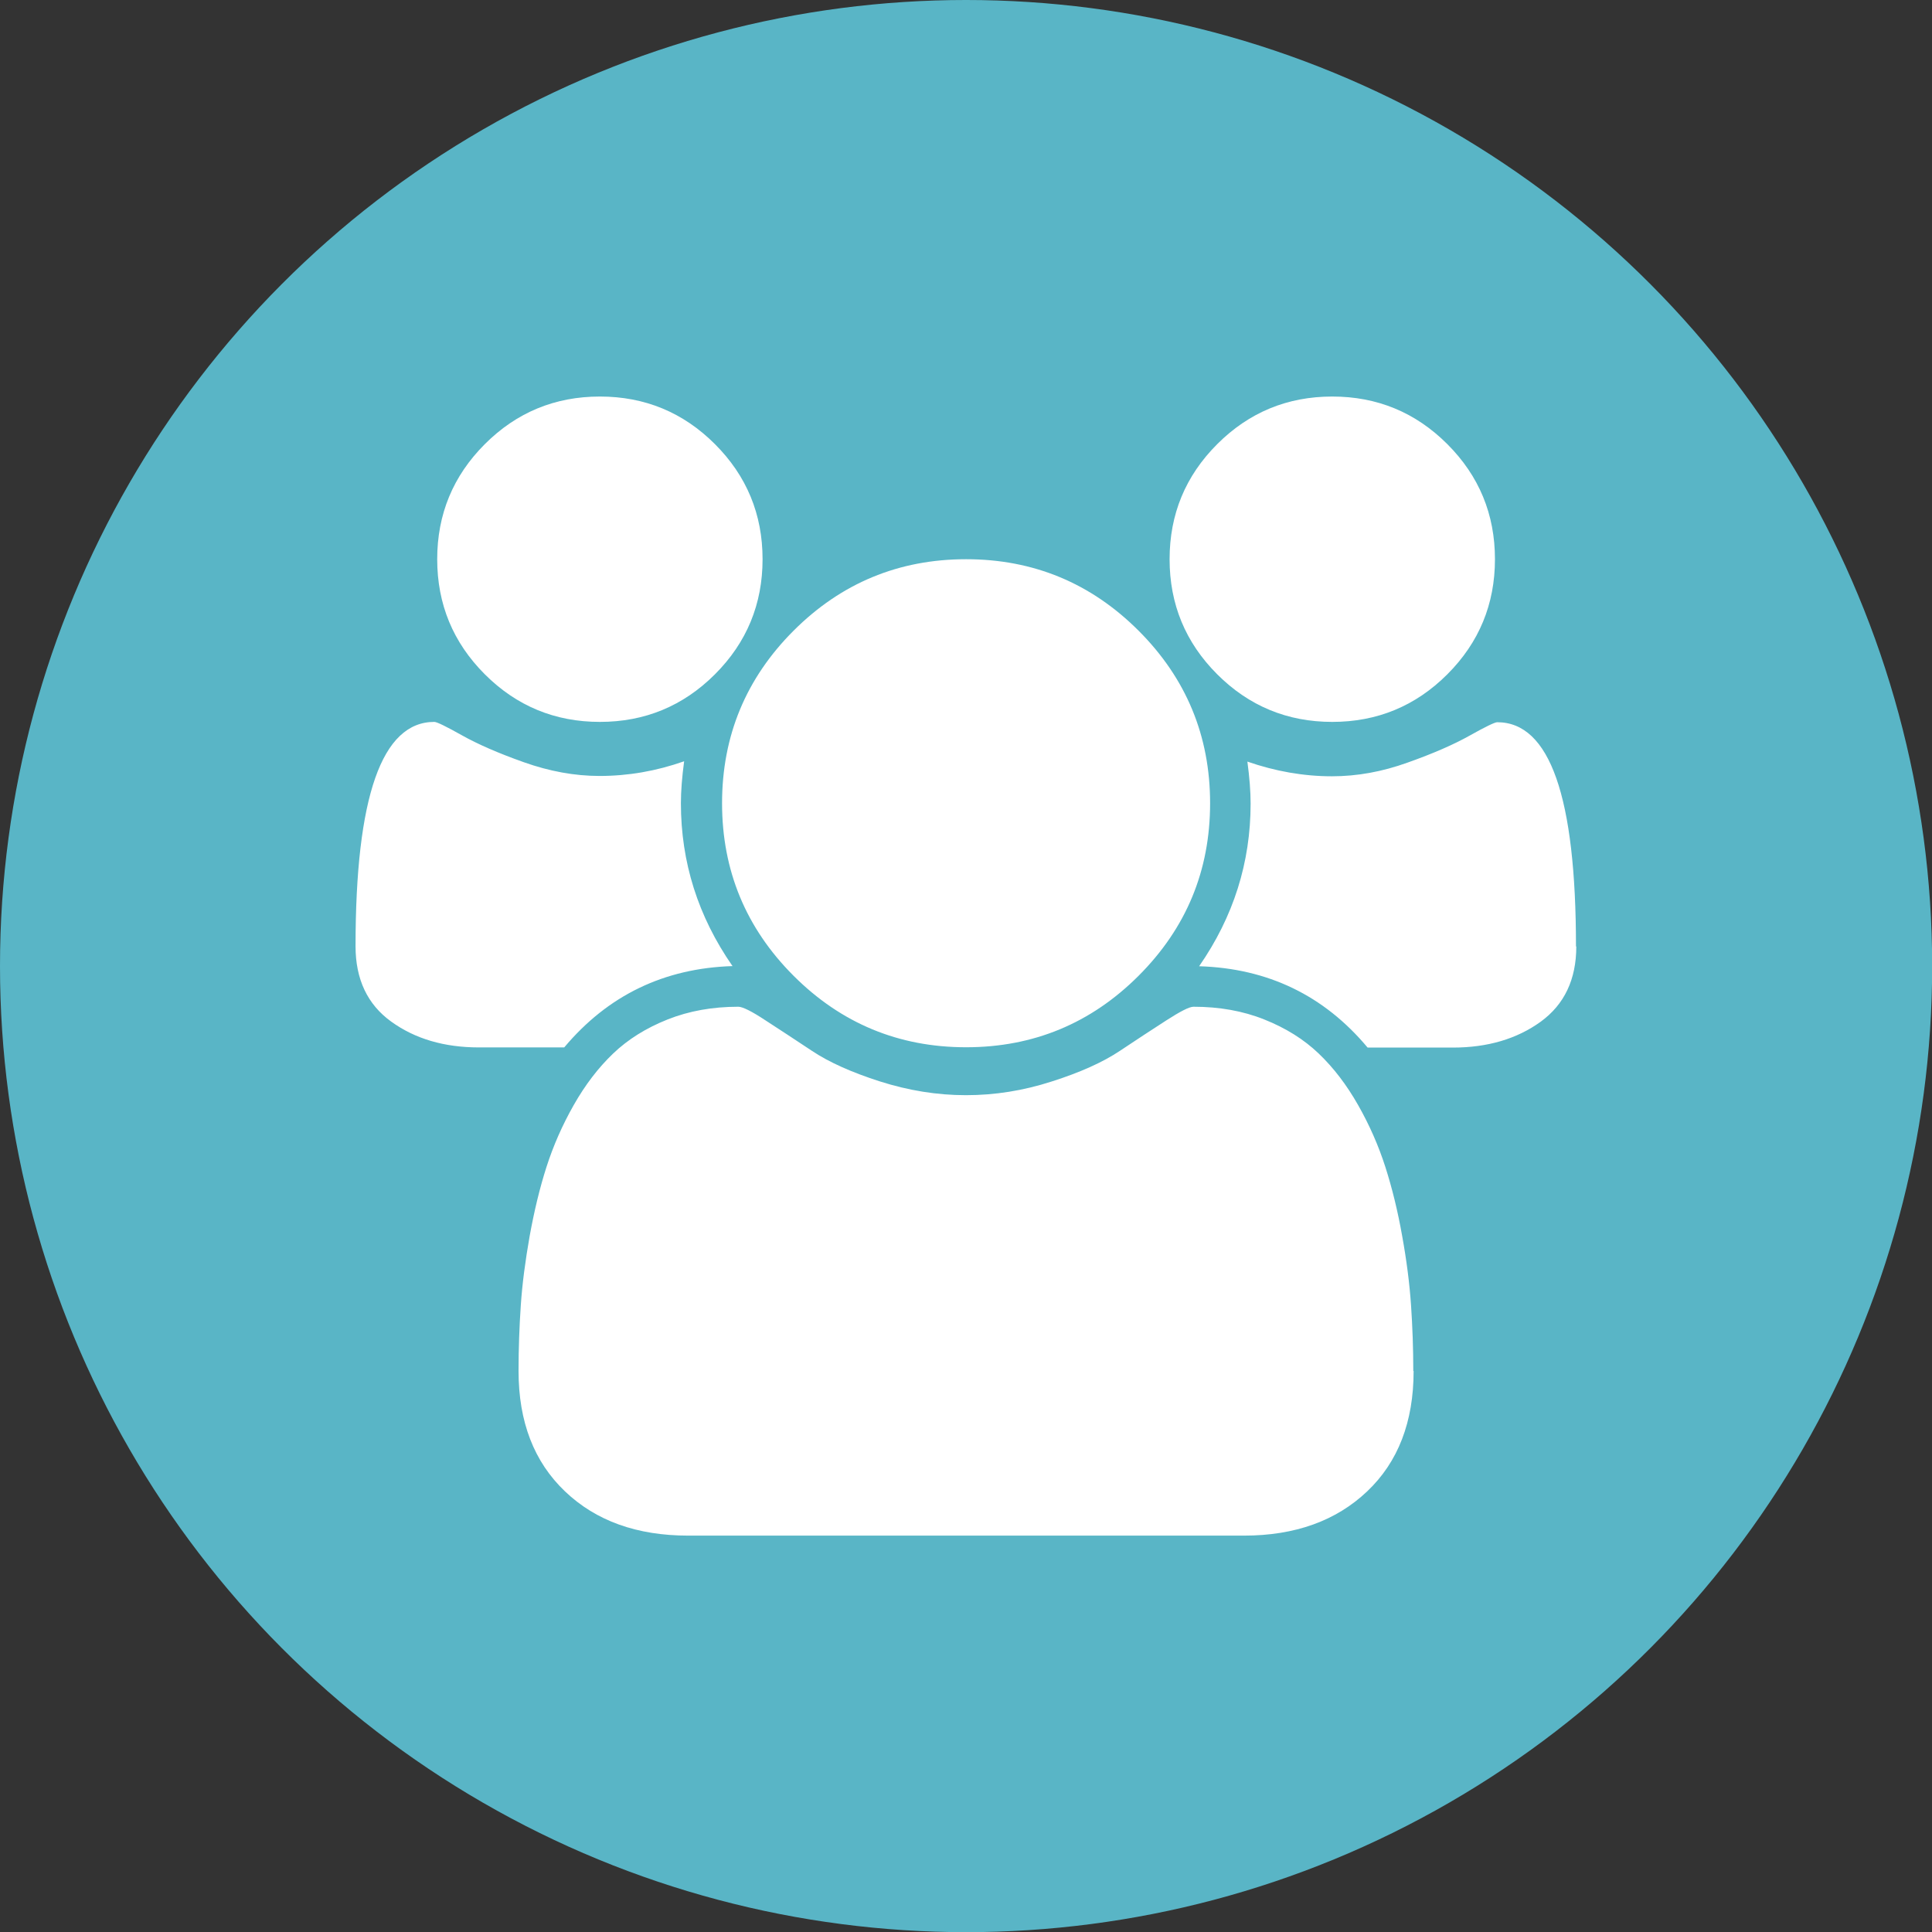
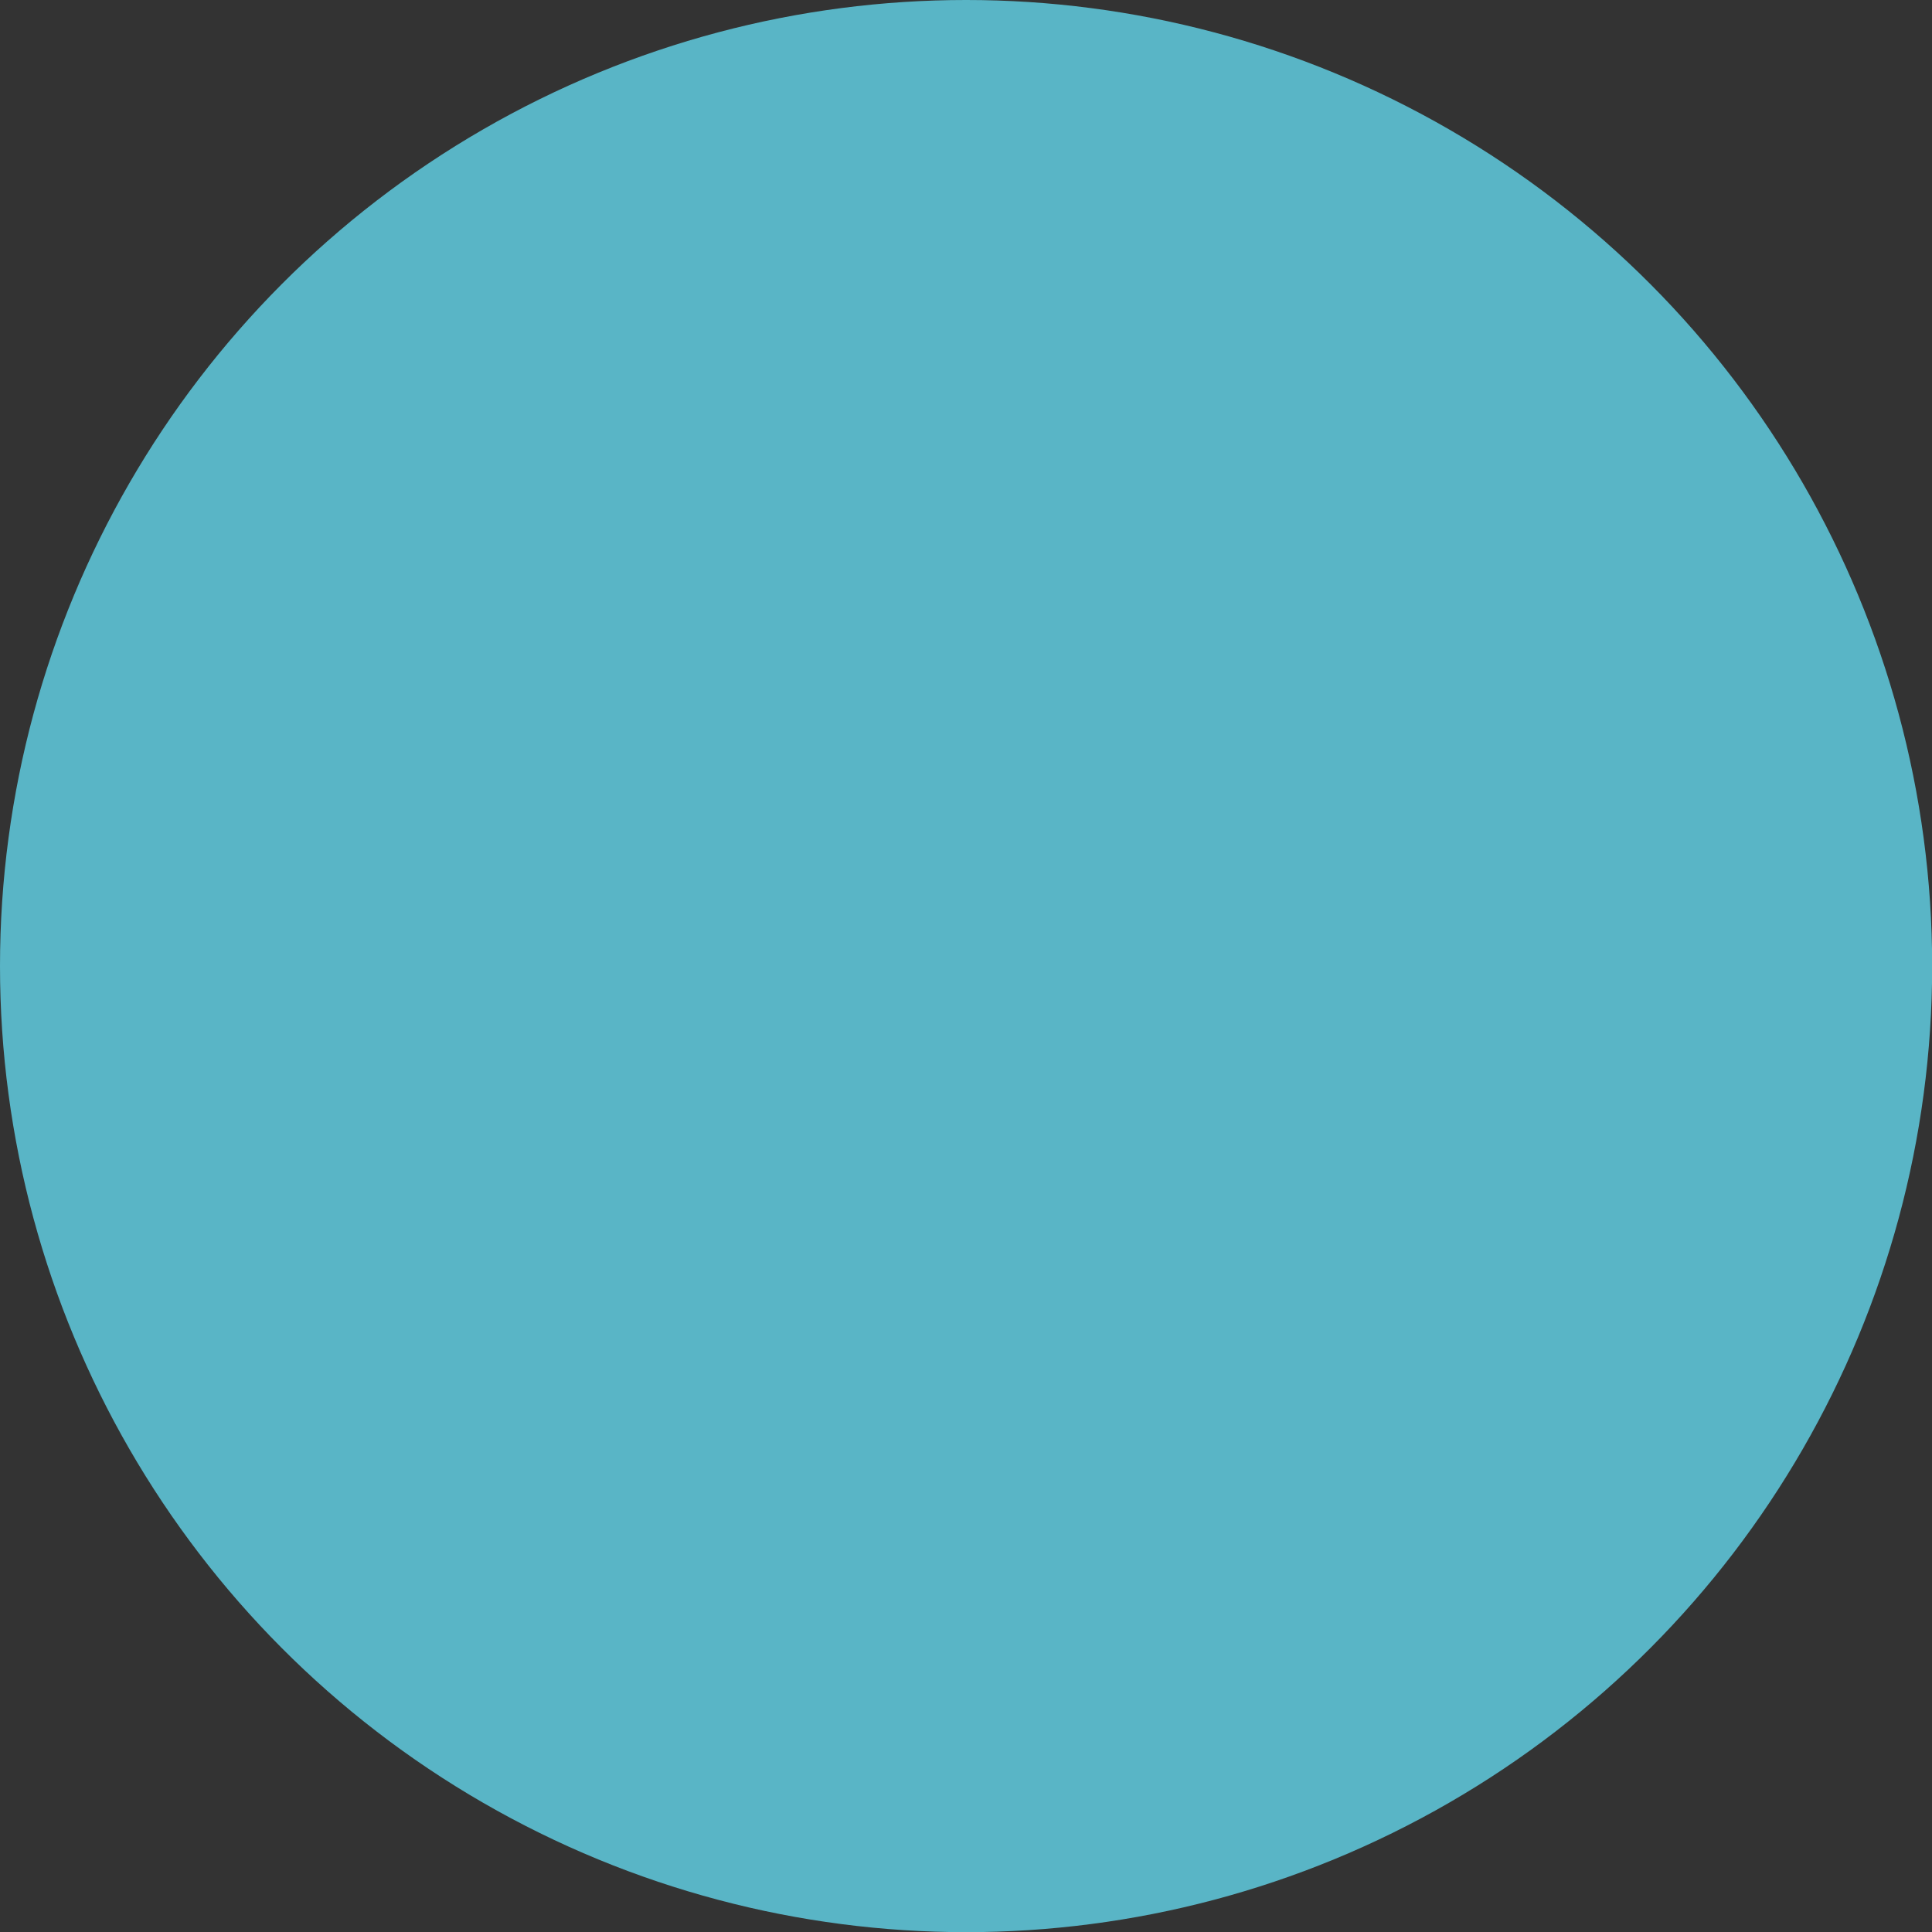
<svg xmlns="http://www.w3.org/2000/svg" id="_レイヤー_2" data-name="レイヤー 2" width="119.71" height="119.71" viewBox="0 0 119.71 119.71">
  <rect x="0" y="0" width="119.71" height="119.71" fill="#333333" stroke="none" />
  <defs>
    <style>
      .cls-1 {
        fill: none;
      }

      .cls-2 {
        fill: #59b5c6;
      }

      .cls-3 {
        fill: #fff;
      }

      .cls-4 {
        clip-path: url(#clippath);
      }
    </style>
    <clipPath id="clippath">
-       <rect class="cls-1" x="22.05" y="24.57" width="75.62" height="70.58" />
-     </clipPath>
+       </clipPath>
  </defs>
  <g id="_レイヤー_5" data-name="レイヤー 5">
    <g>
      <circle class="cls-2" cx="59.86" cy="59.86" r="59.86" />
      <g class="cls-4">
-         <path class="cls-3" d="M45.4,59.86c-4.25.13-7.73,1.81-10.44,5.04h-5.28c-2.15,0-3.96-.53-5.44-1.6-1.47-1.06-2.21-2.62-2.21-4.67,0-9.27,1.63-13.9,4.88-13.9.16,0,.73.28,1.71.83.98.55,2.26,1.11,3.84,1.67,1.58.56,3.14.85,4.69.85,1.76,0,3.51-.3,5.24-.91-.13.97-.2,1.84-.2,2.6,0,3.65,1.06,7.01,3.19,10.08ZM87.59,84.95c0,3.15-.96,5.64-2.88,7.46-1.92,1.82-4.46,2.74-7.64,2.74h-34.42c-3.18,0-5.72-.91-7.64-2.74-1.92-1.83-2.88-4.31-2.88-7.46,0-1.39.05-2.75.14-4.08.09-1.33.28-2.76.55-4.29.28-1.54.62-2.96,1.04-4.27.42-1.31.98-2.59,1.69-3.84.71-1.25,1.52-2.31,2.44-3.19.92-.88,2.04-1.58,3.37-2.11,1.33-.53,2.79-.79,4.39-.79.26,0,.83.28,1.69.85.87.56,1.82,1.19,2.88,1.89,1.05.7,2.46,1.33,4.21,1.89,1.76.56,3.53.85,5.32.85s3.56-.28,5.32-.85c1.76-.56,3.16-1.19,4.21-1.89,1.05-.7,2.01-1.33,2.88-1.89.87-.56,1.43-.85,1.69-.85,1.6,0,3.07.26,4.39.79,1.33.53,2.45,1.23,3.37,2.11.92.88,1.73,1.94,2.44,3.19.71,1.25,1.27,2.53,1.69,3.84.42,1.31.77,2.74,1.04,4.27.28,1.54.46,2.97.55,4.29.09,1.33.14,2.68.14,4.08ZM47.25,34.65c0,2.78-.98,5.16-2.95,7.13-1.97,1.97-4.35,2.95-7.13,2.95s-5.16-.98-7.13-2.95c-1.97-1.97-2.95-4.35-2.95-7.13s.98-5.16,2.95-7.13c1.97-1.97,4.35-2.95,7.13-2.95s5.16.98,7.13,2.95c1.97,1.97,2.95,4.35,2.95,7.13ZM74.98,49.77c0,4.18-1.48,7.74-4.43,10.69-2.95,2.95-6.52,4.43-10.69,4.43s-7.74-1.48-10.69-4.43c-2.95-2.95-4.43-6.52-4.43-10.69s1.48-7.74,4.43-10.69c2.95-2.95,6.52-4.43,10.69-4.43s7.74,1.48,10.69,4.43c2.95,2.95,4.43,6.52,4.43,10.69ZM97.67,58.64c0,2.05-.74,3.6-2.21,4.67-1.47,1.06-3.28,1.6-5.44,1.6h-5.28c-2.7-3.23-6.18-4.91-10.44-5.04,2.13-3.07,3.19-6.43,3.19-10.08,0-.76-.07-1.63-.2-2.6,1.73.6,3.48.91,5.24.91,1.55,0,3.11-.28,4.69-.85,1.58-.56,2.86-1.12,3.84-1.67.98-.55,1.56-.83,1.71-.83,3.26,0,4.88,4.63,4.88,13.9ZM92.63,34.65c0,2.78-.98,5.16-2.95,7.13-1.97,1.97-4.35,2.95-7.13,2.95s-5.16-.98-7.13-2.95c-1.97-1.97-2.95-4.35-2.95-7.13s.98-5.16,2.95-7.13c1.97-1.97,4.35-2.95,7.13-2.95s5.16.98,7.13,2.95c1.97,1.97,2.95,4.35,2.95,7.13Z" />
+         <path class="cls-3" d="M45.4,59.86c-4.25.13-7.73,1.81-10.44,5.04h-5.28c-2.15,0-3.96-.53-5.44-1.6-1.47-1.06-2.21-2.62-2.21-4.67,0-9.27,1.63-13.9,4.88-13.9.16,0,.73.28,1.71.83.98.55,2.26,1.11,3.84,1.67,1.58.56,3.14.85,4.69.85,1.76,0,3.51-.3,5.24-.91-.13.97-.2,1.84-.2,2.6,0,3.65,1.06,7.01,3.19,10.08ZM87.59,84.95c0,3.15-.96,5.64-2.88,7.46-1.92,1.82-4.46,2.74-7.64,2.74h-34.42c-3.18,0-5.72-.91-7.64-2.74-1.92-1.83-2.88-4.31-2.88-7.46,0-1.39.05-2.75.14-4.08.09-1.33.28-2.76.55-4.29.28-1.54.62-2.96,1.04-4.27.42-1.31.98-2.59,1.69-3.84.71-1.25,1.52-2.31,2.44-3.19.92-.88,2.04-1.58,3.37-2.11,1.33-.53,2.79-.79,4.39-.79.26,0,.83.28,1.69.85.87.56,1.82,1.19,2.88,1.89,1.05.7,2.46,1.33,4.21,1.89,1.76.56,3.53.85,5.32.85s3.56-.28,5.32-.85c1.76-.56,3.16-1.19,4.21-1.89,1.05-.7,2.01-1.33,2.88-1.89.87-.56,1.43-.85,1.69-.85,1.6,0,3.07.26,4.39.79,1.33.53,2.45,1.23,3.37,2.11.92.88,1.73,1.94,2.44,3.19.71,1.25,1.27,2.53,1.69,3.84.42,1.31.77,2.74,1.04,4.27.28,1.54.46,2.97.55,4.29.09,1.33.14,2.68.14,4.08ZM47.25,34.65c0,2.78-.98,5.16-2.95,7.13-1.97,1.97-4.35,2.95-7.13,2.95s-5.16-.98-7.13-2.95c-1.97-1.97-2.95-4.35-2.95-7.13s.98-5.16,2.95-7.13c1.97-1.97,4.35-2.95,7.13-2.95s5.16.98,7.13,2.95c1.97,1.97,2.95,4.35,2.95,7.13Zc0,4.18-1.48,7.74-4.43,10.69-2.95,2.95-6.52,4.43-10.69,4.43s-7.74-1.48-10.69-4.43c-2.95-2.95-4.43-6.52-4.43-10.69s1.48-7.74,4.43-10.69c2.95-2.95,6.52-4.43,10.69-4.43s7.74,1.48,10.69,4.43c2.95,2.95,4.43,6.52,4.43,10.69ZM97.67,58.64c0,2.05-.74,3.6-2.21,4.67-1.47,1.06-3.28,1.6-5.44,1.6h-5.28c-2.7-3.23-6.18-4.91-10.44-5.04,2.13-3.07,3.19-6.43,3.19-10.08,0-.76-.07-1.63-.2-2.6,1.73.6,3.48.91,5.24.91,1.55,0,3.11-.28,4.69-.85,1.58-.56,2.86-1.12,3.84-1.67.98-.55,1.56-.83,1.71-.83,3.26,0,4.88,4.63,4.88,13.9ZM92.63,34.65c0,2.78-.98,5.16-2.95,7.13-1.97,1.97-4.35,2.95-7.13,2.95s-5.16-.98-7.13-2.95c-1.97-1.97-2.95-4.35-2.95-7.13s.98-5.16,2.95-7.13c1.97-1.97,4.35-2.95,7.13-2.95s5.16.98,7.13,2.95c1.97,1.97,2.95,4.35,2.95,7.13Z" />
      </g>
    </g>
  </g>
</svg>